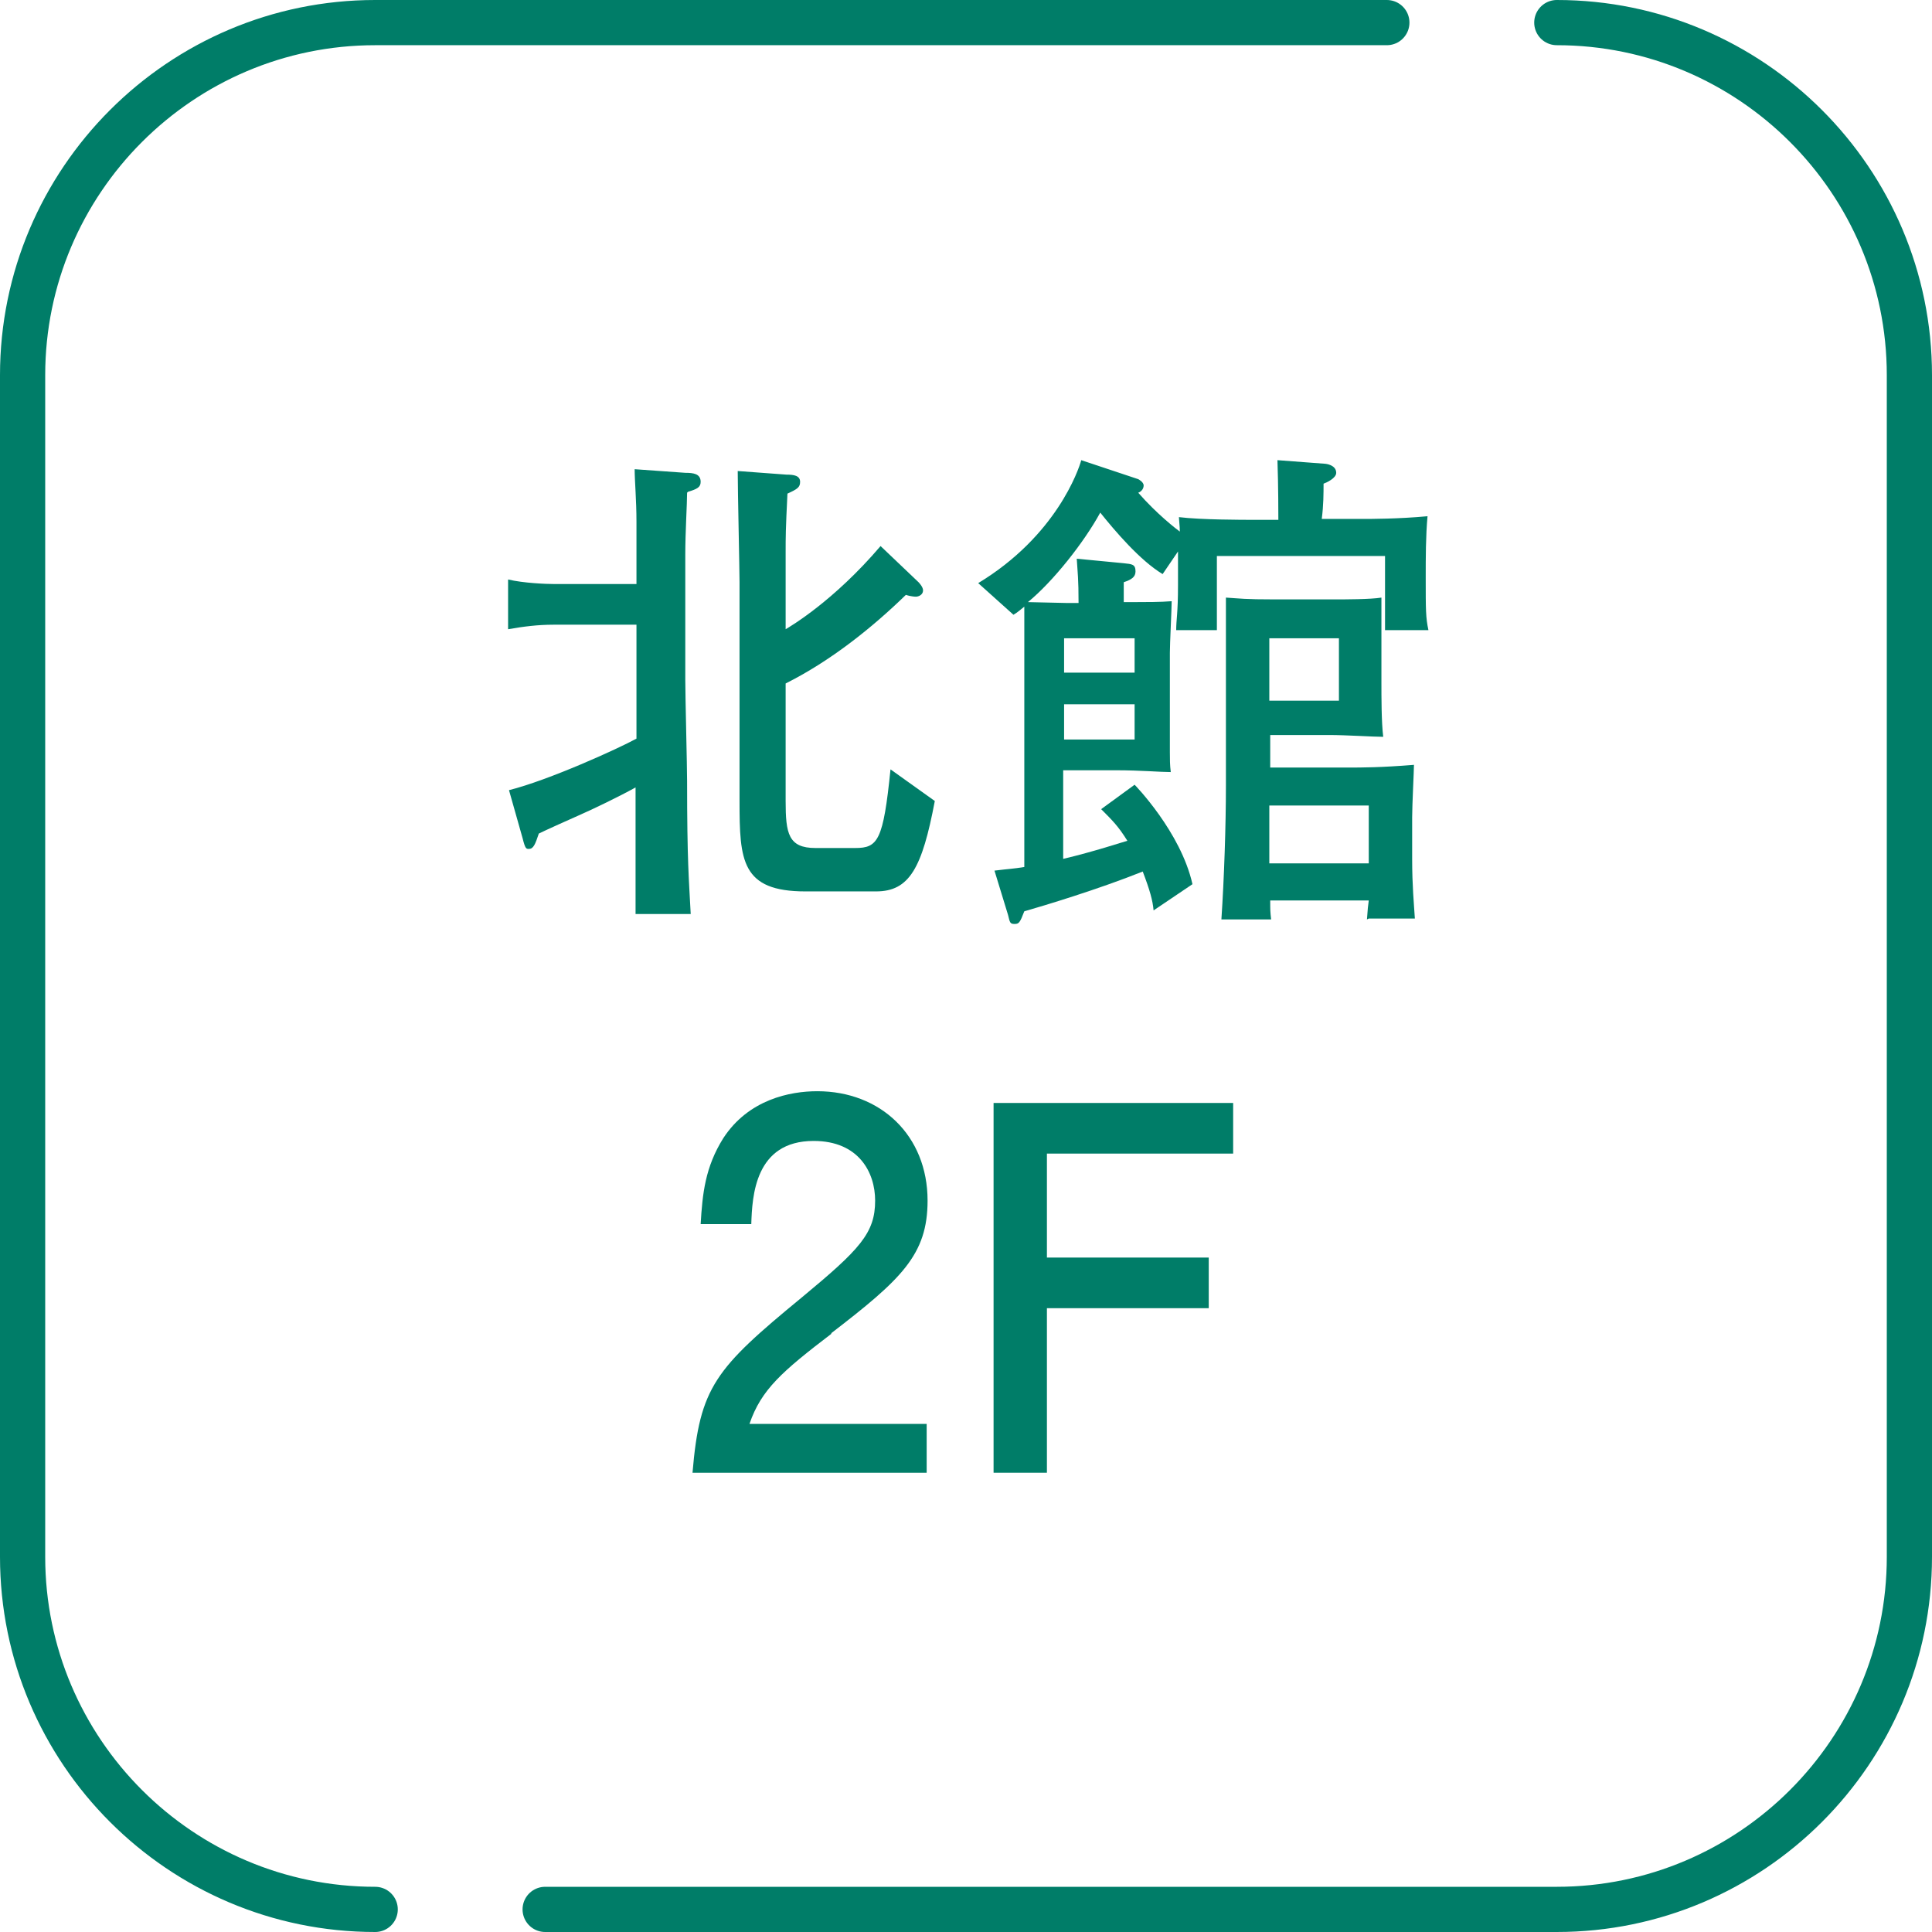
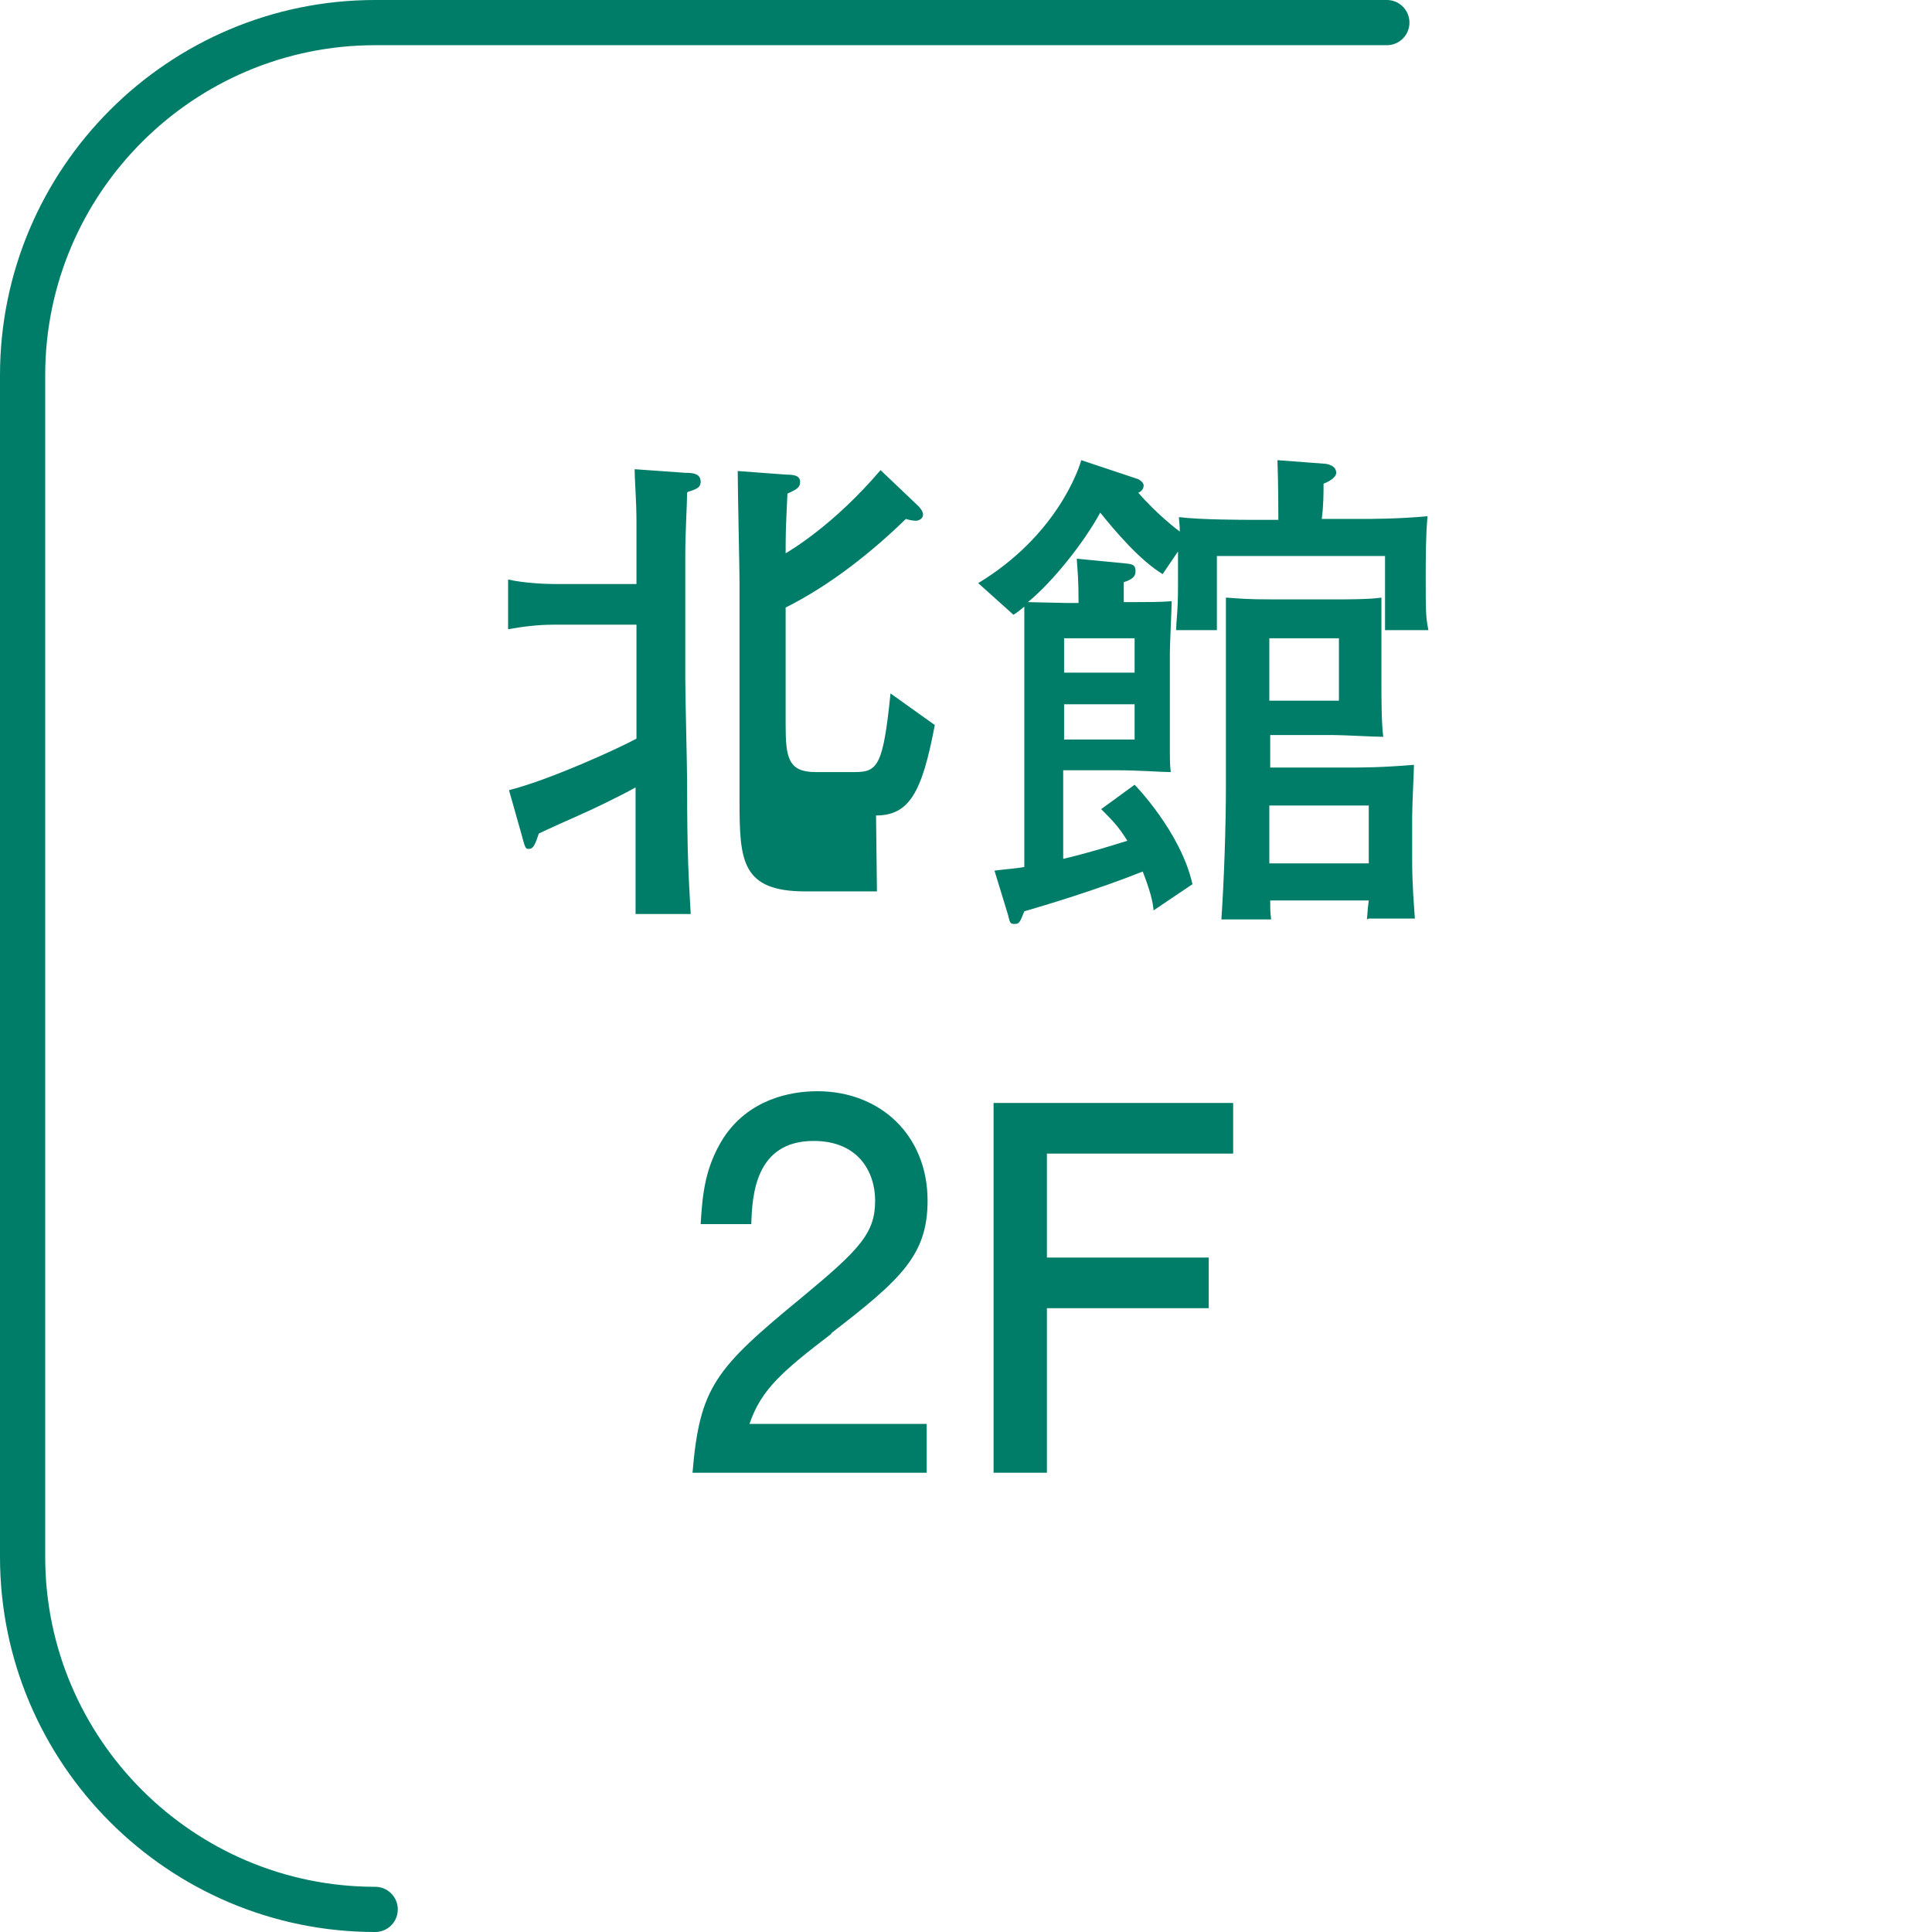
<svg xmlns="http://www.w3.org/2000/svg" id="_レイヤー_2" data-name="レイヤー 2" viewBox="0 0 21.37 21.37">
  <defs>
    <style>
      .cls-1 {
        fill: none;
        stroke: #007d68;
        stroke-linecap: round;
        stroke-linejoin: round;
        stroke-width: .5px;
      }

      .cls-2 {
        fill: #007d68;
      }
    </style>
  </defs>
  <g id="TEXT">
    <g>
      <g>
-         <path class="cls-2" d="M7.6,5.45c0,.12-.02.44-.02.68v1.39c0,.18.02.96.02,1.12,0,.89.02,1.08.04,1.47h-.61c0-.29,0-.4,0-.49,0-.15,0-.78,0-.91-.18.1-.47.24-.63.31-.07.03-.38.17-.44.2-.04.12-.06.17-.11.17-.03,0-.04,0-.07-.12l-.15-.53c.44-.11,1.21-.46,1.41-.57,0-.21,0-.25,0-.65v-.61h-.92c-.17,0-.33.02-.5.05v-.55c.17.04.42.05.5.05h.92c0-.24,0-.28,0-.69,0-.24-.02-.45-.02-.58l.56.04c.09,0,.17.01.17.1,0,.06-.04.08-.14.11ZM9.7,9.86h-.79c-.71,0-.73-.34-.73-1v-2.42c0-.13-.02-1.02-.02-1.23l.54.04c.08,0,.15.01.15.08,0,.06-.03.08-.14.13-.02.41-.02.47-.02.66v.84c.05-.03.53-.31,1.05-.92l.42.4s.05.05.05.09c0,.05-.05.07-.08.07,0,0-.05,0-.11-.02-.37.36-.83.73-1.33.98v1.3c0,.36.03.52.33.52h.44c.25,0,.31-.08.39-.87l.49.35c-.14.74-.28,1-.65,1Z" />
+         <path class="cls-2" d="M7.6,5.45c0,.12-.02.44-.02.68v1.39c0,.18.02.96.02,1.12,0,.89.02,1.08.04,1.47h-.61c0-.29,0-.4,0-.49,0-.15,0-.78,0-.91-.18.1-.47.24-.63.31-.07.03-.38.17-.44.2-.04.12-.06.17-.11.17-.03,0-.04,0-.07-.12l-.15-.53c.44-.11,1.21-.46,1.41-.57,0-.21,0-.25,0-.65v-.61h-.92c-.17,0-.33.02-.5.05v-.55c.17.04.42.05.5.05h.92c0-.24,0-.28,0-.69,0-.24-.02-.45-.02-.58l.56.04c.09,0,.17.01.17.1,0,.06-.04.08-.14.11ZM9.7,9.86h-.79c-.71,0-.73-.34-.73-1v-2.42c0-.13-.02-1.02-.02-1.23l.54.04c.08,0,.15.01.15.08,0,.06-.03.08-.14.13-.02.41-.02.47-.02.66c.05-.03.53-.31,1.05-.92l.42.4s.05.05.05.09c0,.05-.05.07-.08.07,0,0-.05,0-.11-.02-.37.36-.83.73-1.33.98v1.3c0,.36.03.52.33.52h.44c.25,0,.31-.08.39-.87l.49.35c-.14.74-.28,1-.65,1Z" />
        <path class="cls-2" d="M15.32,6.97c0-.2,0-.6,0-.82h-1.86c0,.22,0,.61,0,.82h-.45c0-.12.02-.18.02-.5v-.37l-.17.25c-.25-.15-.53-.48-.69-.68-.18.33-.52.76-.8.99.07,0,.37.01.44.01h.12c0-.27-.01-.33-.02-.49l.52.05c.09.01.13.01.13.09,0,.06-.04.09-.13.12,0,.02,0,.2,0,.22h.12c.12,0,.29,0,.41-.01,0,.08-.02.47-.02.57v.67c0,.07,0,.37,0,.43,0,.08,0,.14.01.22-.11,0-.34-.02-.6-.02h-.59v.98c.34-.08.67-.19.71-.2-.1-.16-.16-.22-.29-.35l.37-.27s.51.52.64,1.1l-.43.29c-.01-.11-.04-.22-.12-.43-.5.2-1.1.38-1.31.44-.05.13-.06.14-.11.14s-.05-.02-.07-.1l-.15-.49c.16-.02.21-.02.33-.04v-1.57c0-.19,0-1.04,0-1.21,0-.06,0-.06,0-.1-.05.04-.07.06-.12.09l-.39-.35c.86-.52,1.11-1.25,1.14-1.36l.63.21s.06.03.06.07-.03.07-.06.08c.21.24.42.4.46.43,0-.03,0-.04-.01-.16.24.03.72.03.81.03h.29c0-.07,0-.37-.01-.66l.53.04s.12.01.12.1c0,.06-.11.11-.14.12,0,.1,0,.24-.02.39h.45c.09,0,.4,0,.72-.03-.02.22-.02.46-.02.68,0,.36,0,.44.03.58h-.48ZM12.55,7.06h-.78v.38h.78v-.38ZM12.55,7.79h-.78v.39h.78v-.39ZM15.12,10.17c.01-.13.01-.14.02-.21h-1.09c0,.11,0,.12.01.21h-.55c.03-.45.05-1.03.05-1.48v-.99c0-.06,0-.85,0-1.09.16.01.2.02.54.02h.65c.13,0,.41,0,.53-.02,0,.14,0,.38,0,.53v.41c0,.16,0,.44.02.6-.11,0-.41-.02-.6-.02h-.65v.36h.86c.15,0,.36,0,.73-.03,0,.06-.02.45-.02.58v.46c0,.3.02.5.03.66h-.51ZM14.81,7.06h-.77v.69h.77v-.69ZM15.14,8.91h-1.1v.64h1.1v-.64Z" />
        <path class="cls-2" d="M9.2,14.75c-.55.42-.78.62-.91,1h1.96v.54h-2.59c.08-.95.25-1.15,1.21-1.94.64-.53.81-.71.81-1.07,0-.31-.18-.66-.68-.66-.65,0-.68.61-.69.92h-.56c.02-.34.05-.63.25-.95.28-.43.74-.52,1.04-.52.7,0,1.22.49,1.22,1.21,0,.6-.29.87-1.07,1.47Z" />
        <path class="cls-2" d="M11.58,12.76v1.15h1.79v.56h-1.79v1.82h-.59v-4.09h2.65v.56h-2.05Z" />
      </g>
      <path class="cls-1" d="M4.15,21.12c-2.15,0-3.9-1.75-3.9-3.9V4.15C.25,2,2,.25,4.15.25h11.19" />
-       <path class="cls-1" d="M17.22.25c2.15,0,3.9,1.75,3.9,3.9v13.07c0,2.15-1.75,3.9-3.9,3.9H6.03" />
    </g>
  </g>
</svg>